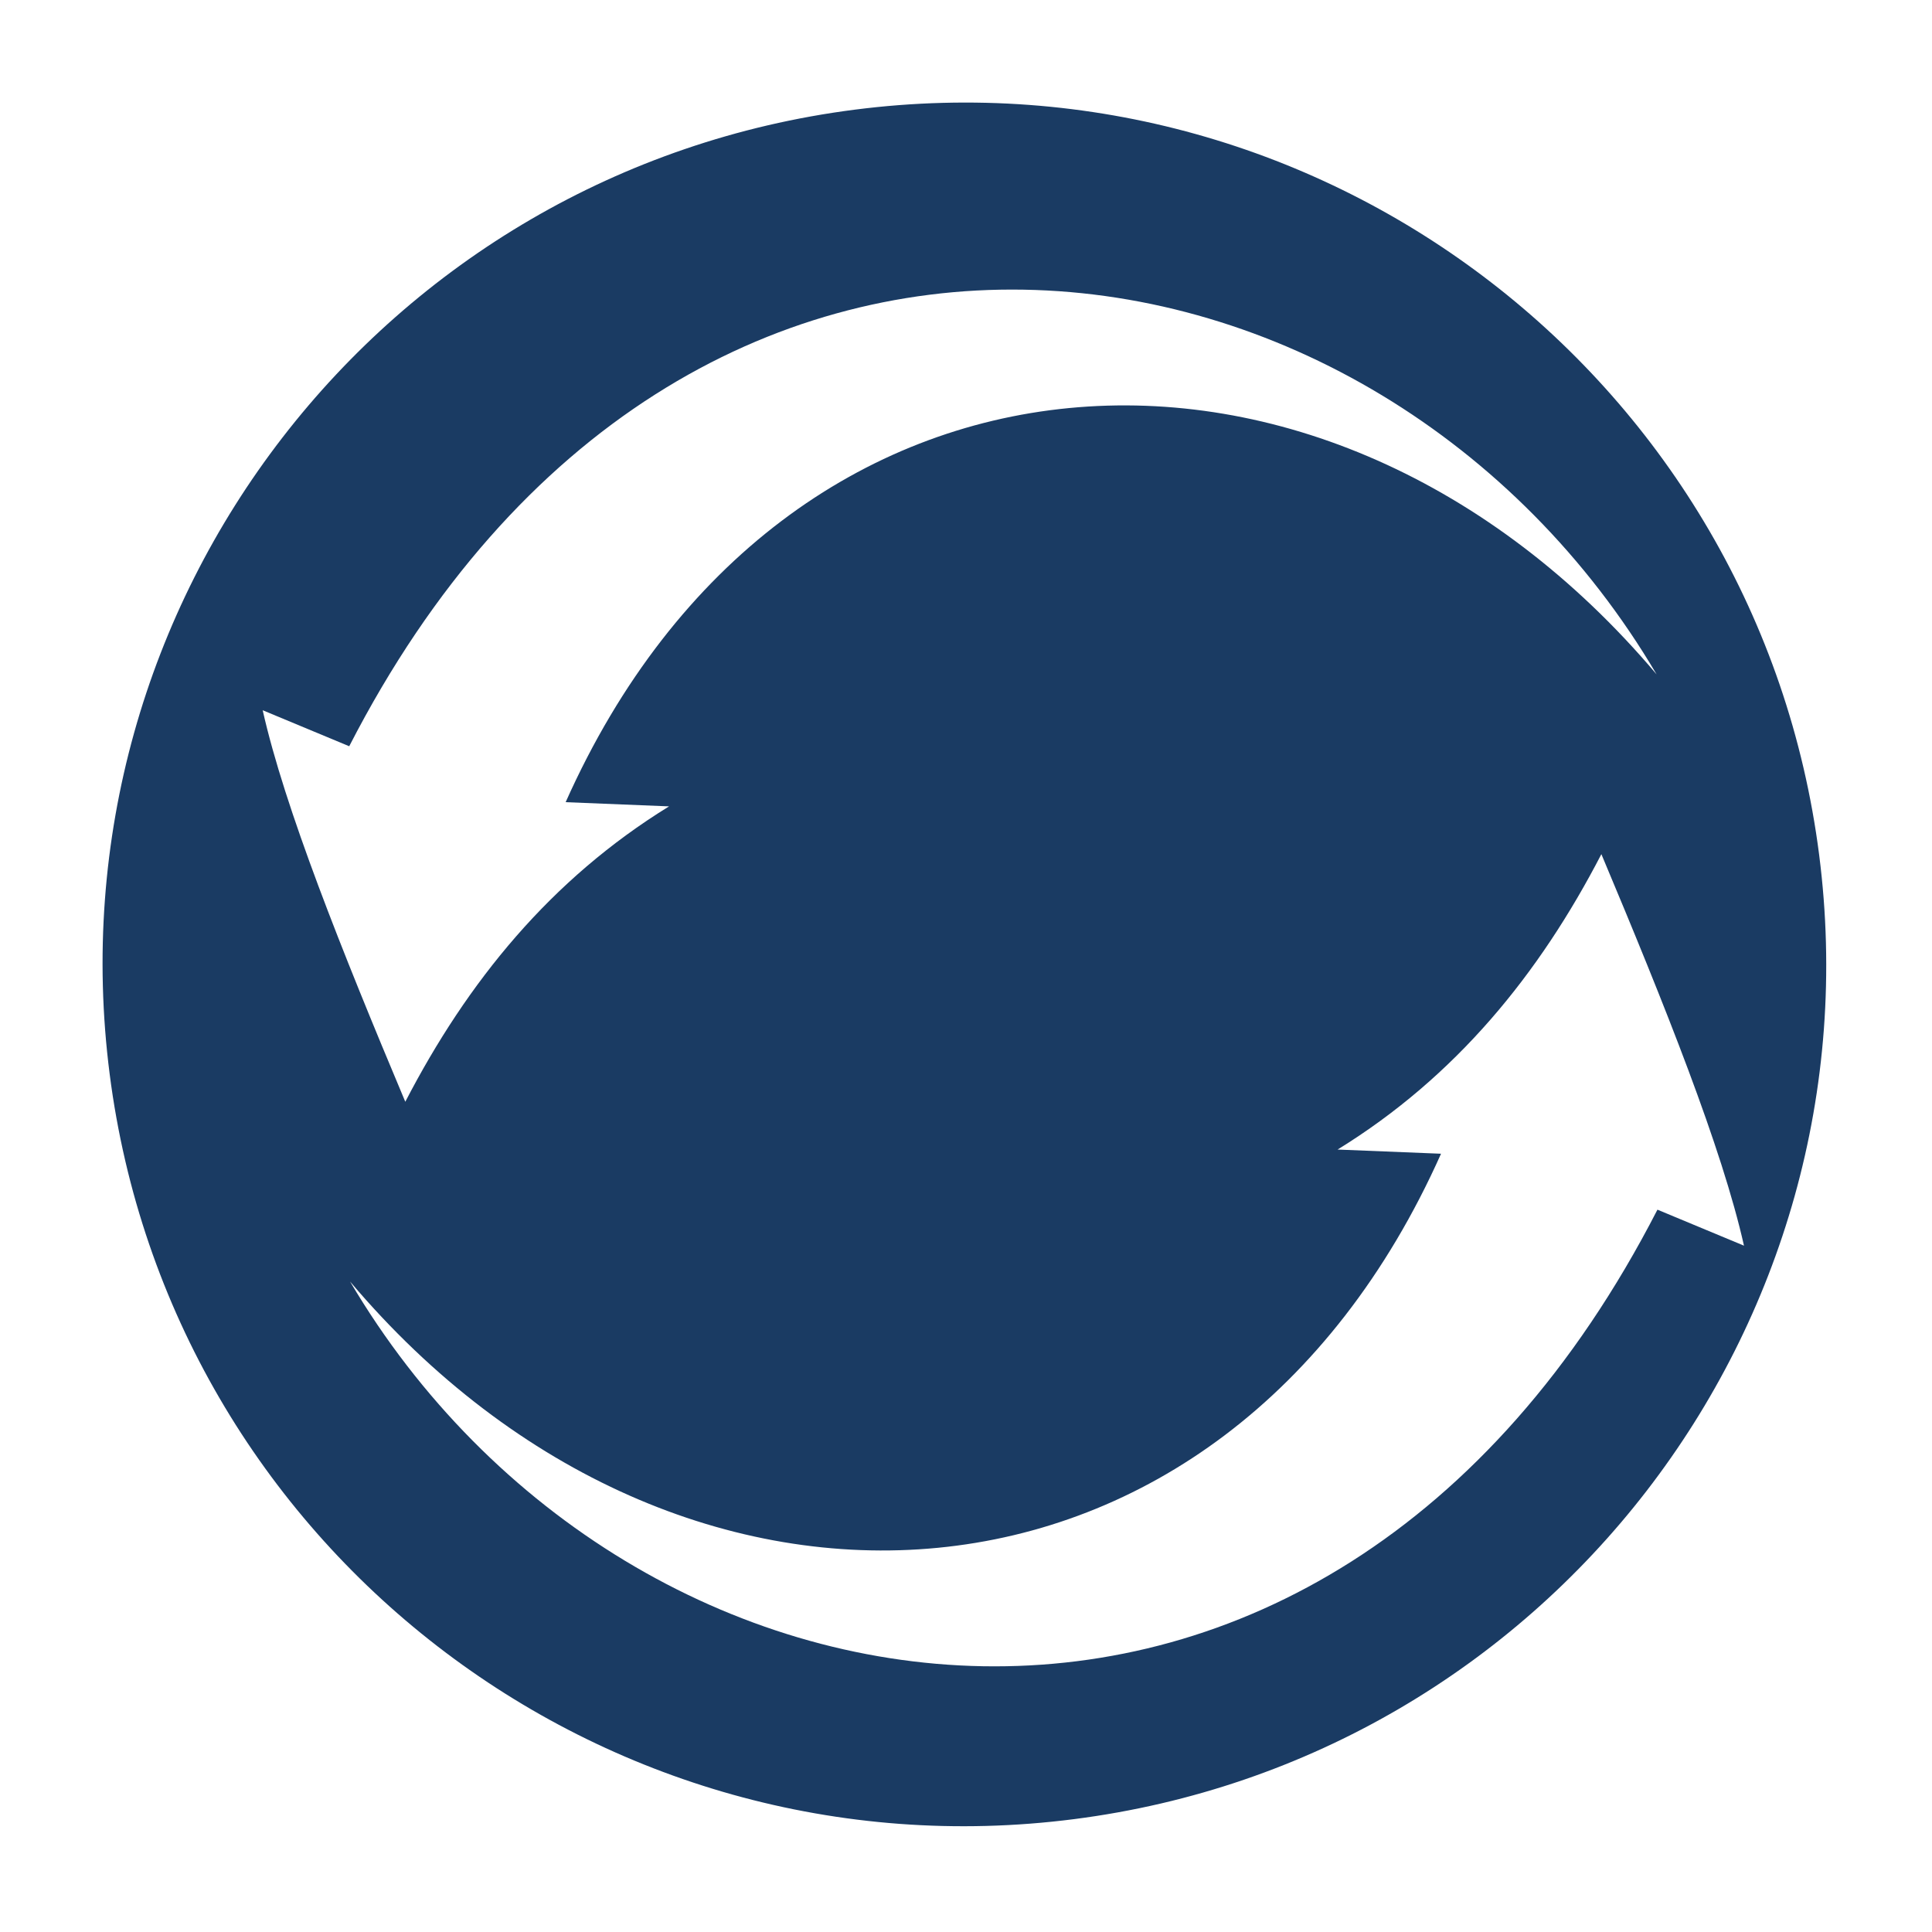
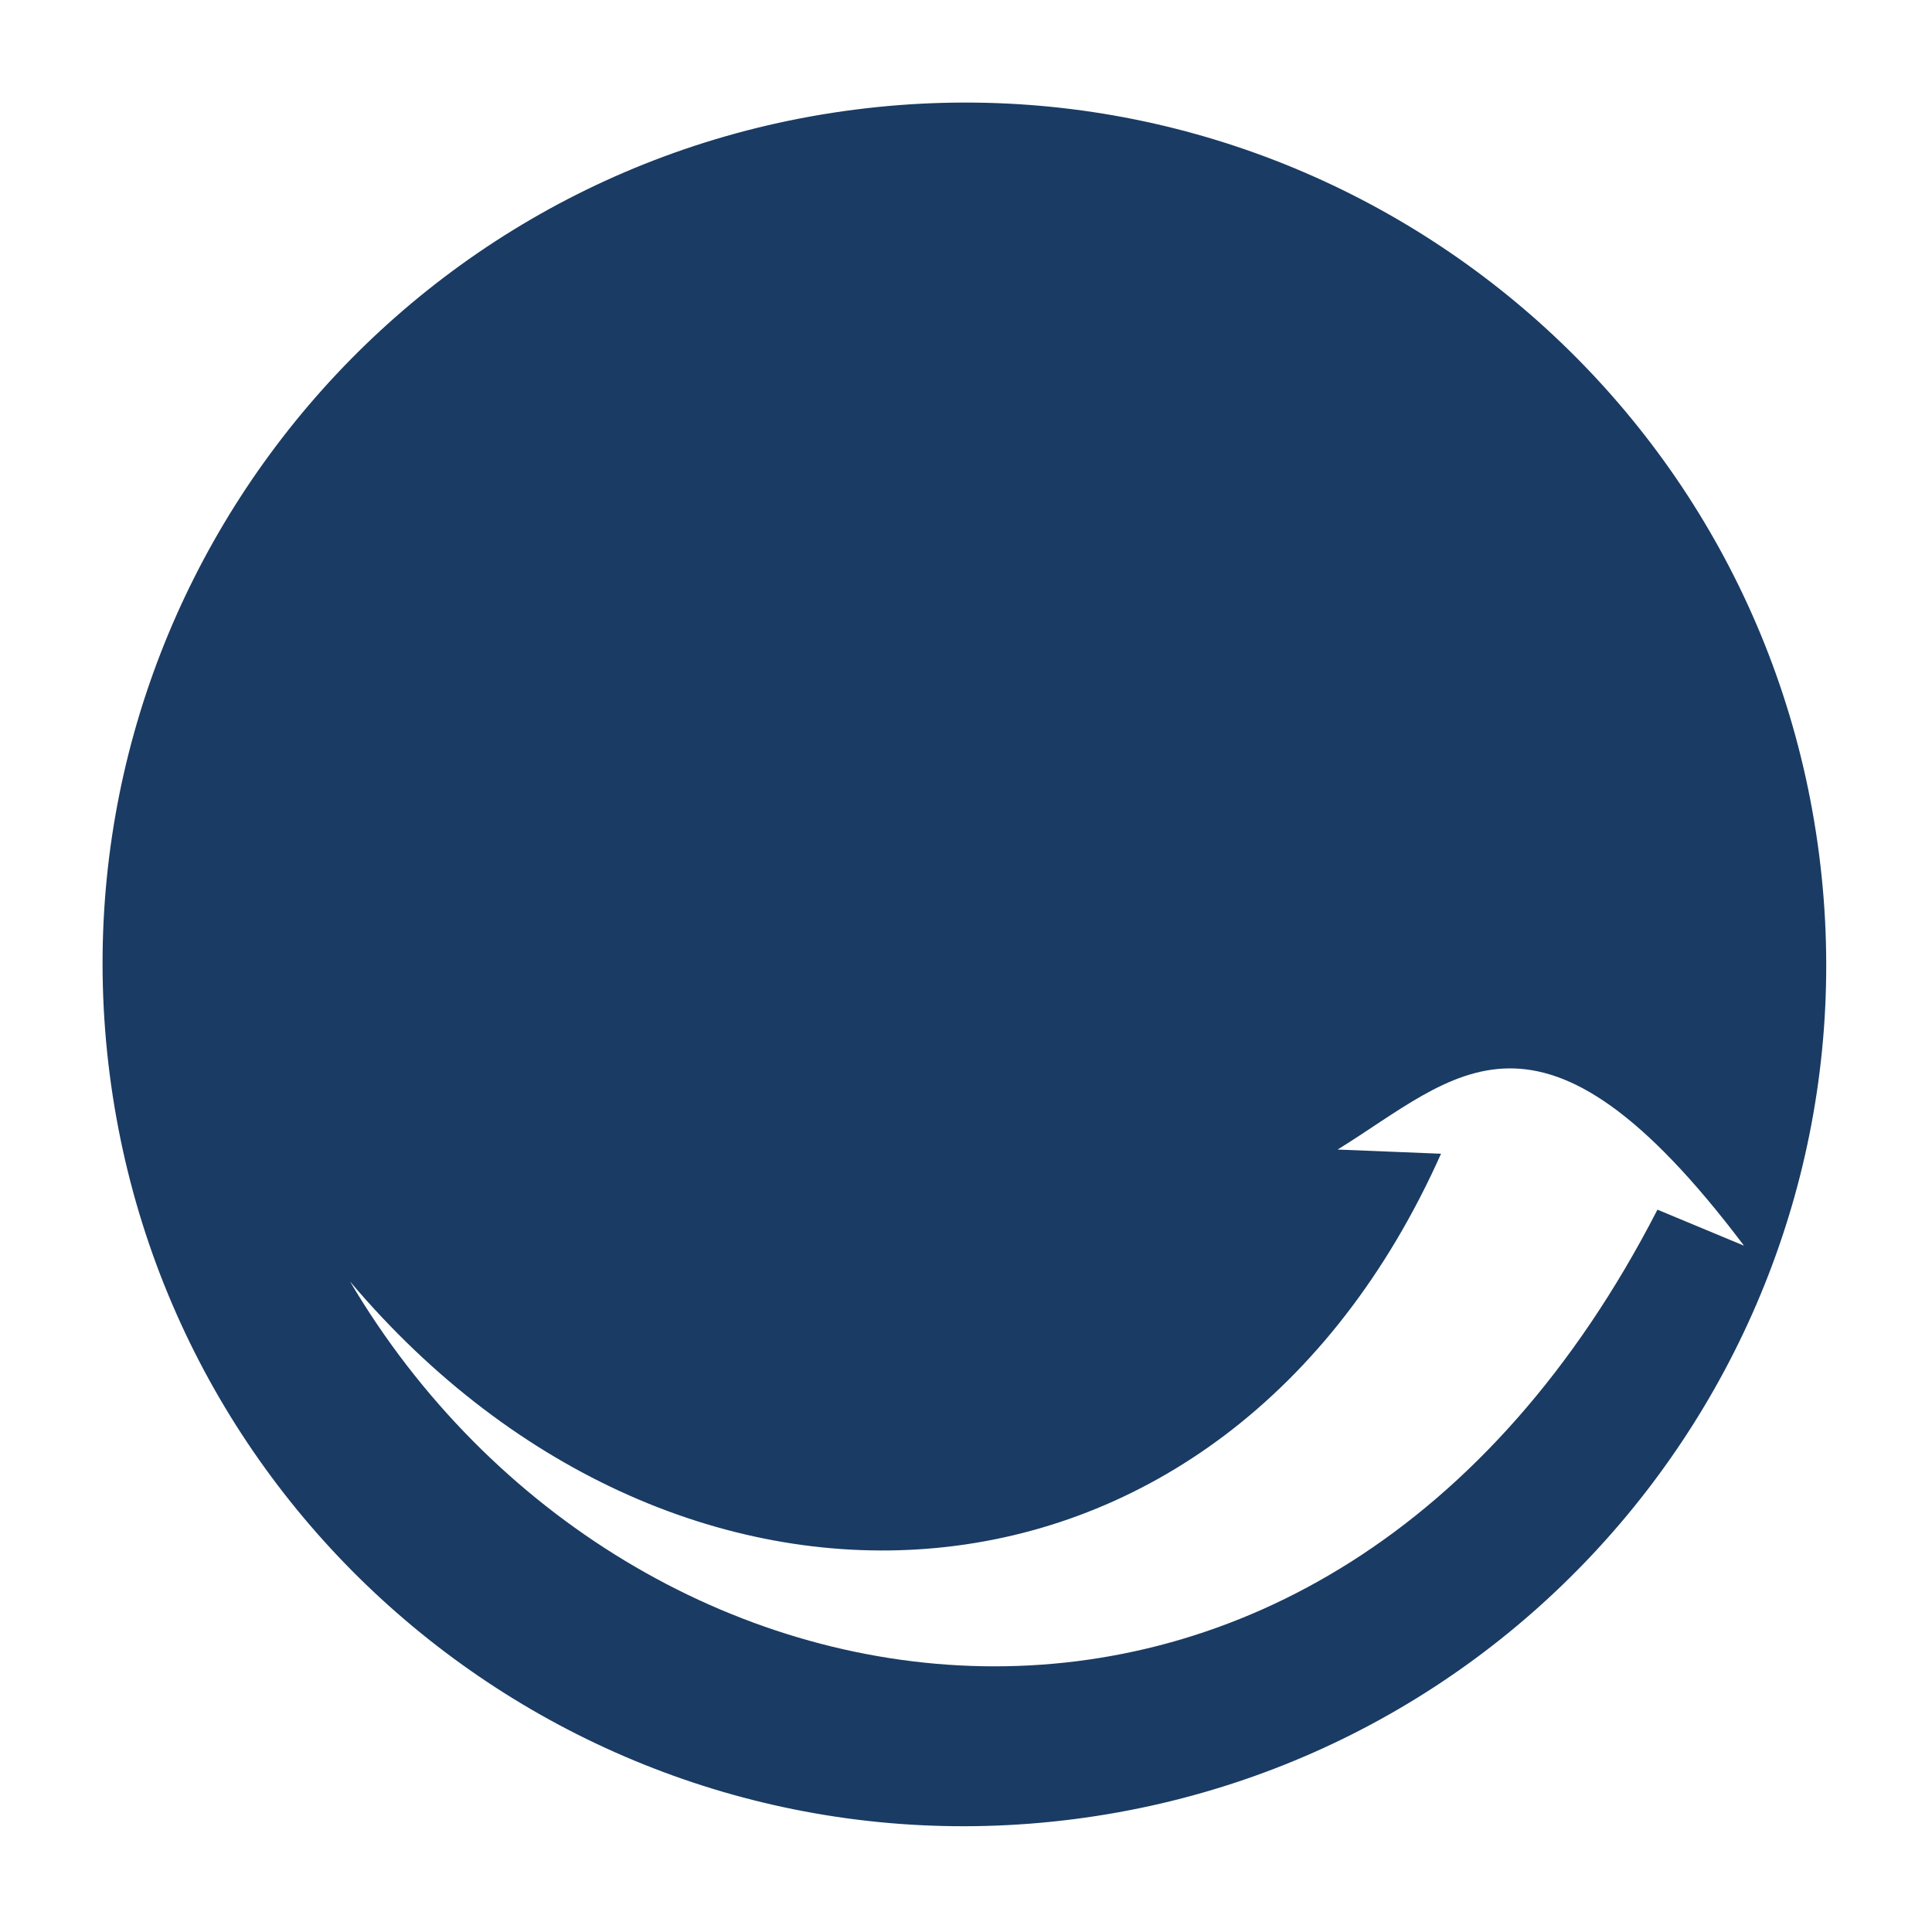
<svg xmlns="http://www.w3.org/2000/svg" width="213" height="213" viewBox="0 0 213 213" fill="none">
  <path d="M94.234 12.09C42.19 18.767 5.413 66.369 12.09 118.413C18.767 170.457 66.369 207.234 118.413 200.557C170.457 193.88 207.234 146.278 200.557 94.234C193.88 42.19 146.278 5.413 94.234 12.09Z" fill="#1A3B63" />
  <g filter="url(#filter0_d_2_25)">
-     <path d="M33.256 137.727C63.959 189.733 140.595 201.471 177.396 129.807L186.936 133.777C184.525 123.041 178.232 107.3 171.214 90.612C164.365 103.838 155.193 115.132 142.133 123.179L153.536 123.64C129.491 177.525 69.749 180.916 33.256 137.727Z" fill="white" />
+     <path d="M33.256 137.727C63.959 189.733 140.595 201.471 177.396 129.807L186.936 133.777C164.365 103.838 155.193 115.132 142.133 123.179L153.536 123.64C129.491 177.525 69.749 180.916 33.256 137.727Z" fill="white" />
  </g>
  <g filter="url(#filter1_i_2_25)">
-     <path d="M179.084 72.575C148.381 20.568 71.745 8.831 34.944 80.495L25.404 76.525C27.815 87.26 34.108 103.002 41.126 119.69C47.975 106.464 57.146 95.169 70.207 87.123L58.804 86.661C82.849 32.776 142.59 29.379 179.084 72.575Z" fill="white" />
-   </g>
+     </g>
  <defs>
    <filter id="filter0_d_2_25" x="33.256" y="90.552" width="162.631" height="96.775" filterUnits="userSpaceOnUse" color-interpolation-filters="sRGB">
      <feFlood flood-opacity="0" result="BackgroundImageFix" />
      <feColorMatrix in="SourceAlpha" type="matrix" values="0 0 0 0 0 0 0 0 0 0 0 0 0 0 0 0 0 0 127 0" result="hardAlpha" />
      <feOffset dx="5.335" dy="3.557" />
      <feGaussianBlur stdDeviation="1.808" />
      <feComposite in2="hardAlpha" operator="out" />
      <feColorMatrix type="matrix" values="0 0 0 0 0 0 0 0 0 0 0 0 0 0 0 0 0 0 0.25 0" />
      <feBlend mode="normal" in2="BackgroundImageFix" result="effect1_dropShadow_2_25" />
      <feBlend mode="normal" in="SourceGraphic" in2="effect1_dropShadow_2_25" result="shape" />
    </filter>
    <filter id="filter1_i_2_25" x="25.404" y="30.148" width="157.237" height="91.321" filterUnits="userSpaceOnUse" color-interpolation-filters="sRGB">
      <feFlood flood-opacity="0" result="BackgroundImageFix" />
      <feBlend mode="normal" in="SourceGraphic" in2="BackgroundImageFix" result="shape" />
      <feColorMatrix in="SourceAlpha" type="matrix" values="0 0 0 0 0 0 0 0 0 0 0 0 0 0 0 0 0 0 127 0" result="hardAlpha" />
      <feOffset dx="3.557" dy="1.778" />
      <feGaussianBlur stdDeviation="2.579" />
      <feComposite in2="hardAlpha" operator="arithmetic" k2="-1" k3="1" />
      <feColorMatrix type="matrix" values="0 0 0 0 0 0 0 0 0 0 0 0 0 0 0 0 0 0 0.25 0" />
      <feBlend mode="normal" in2="shape" result="effect1_innerShadow_2_25" />
    </filter>
  </defs>
</svg>